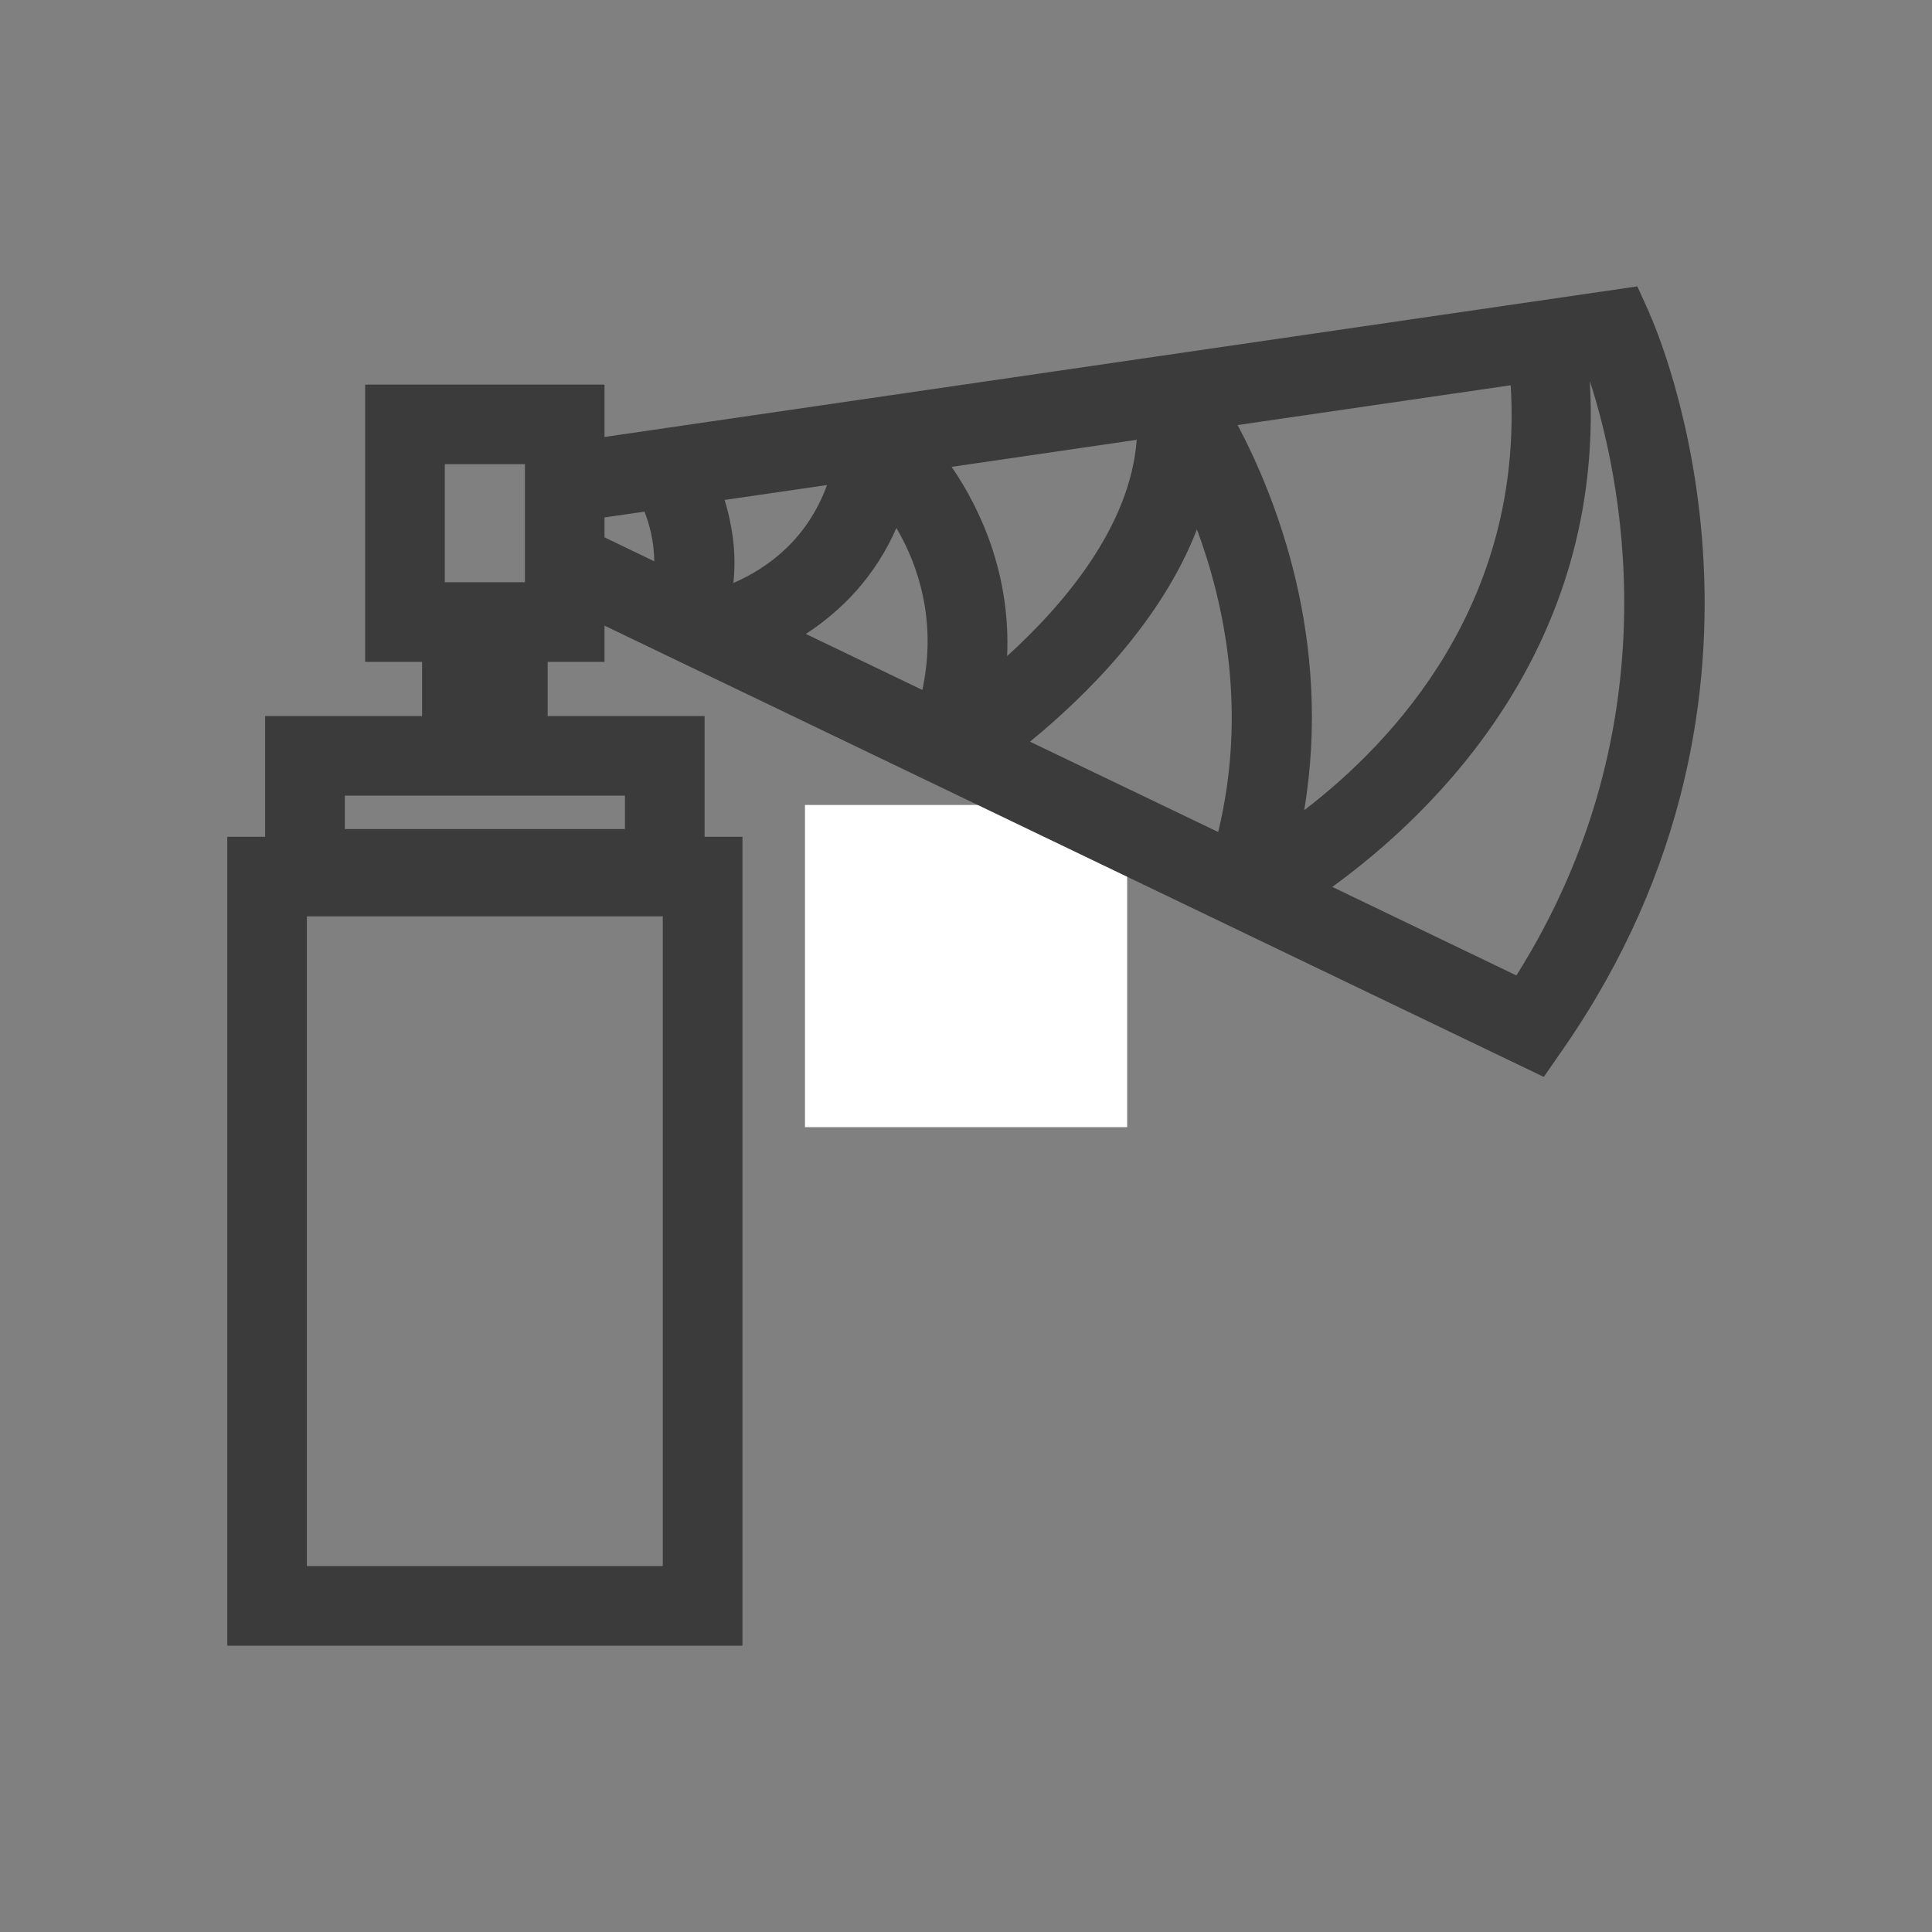
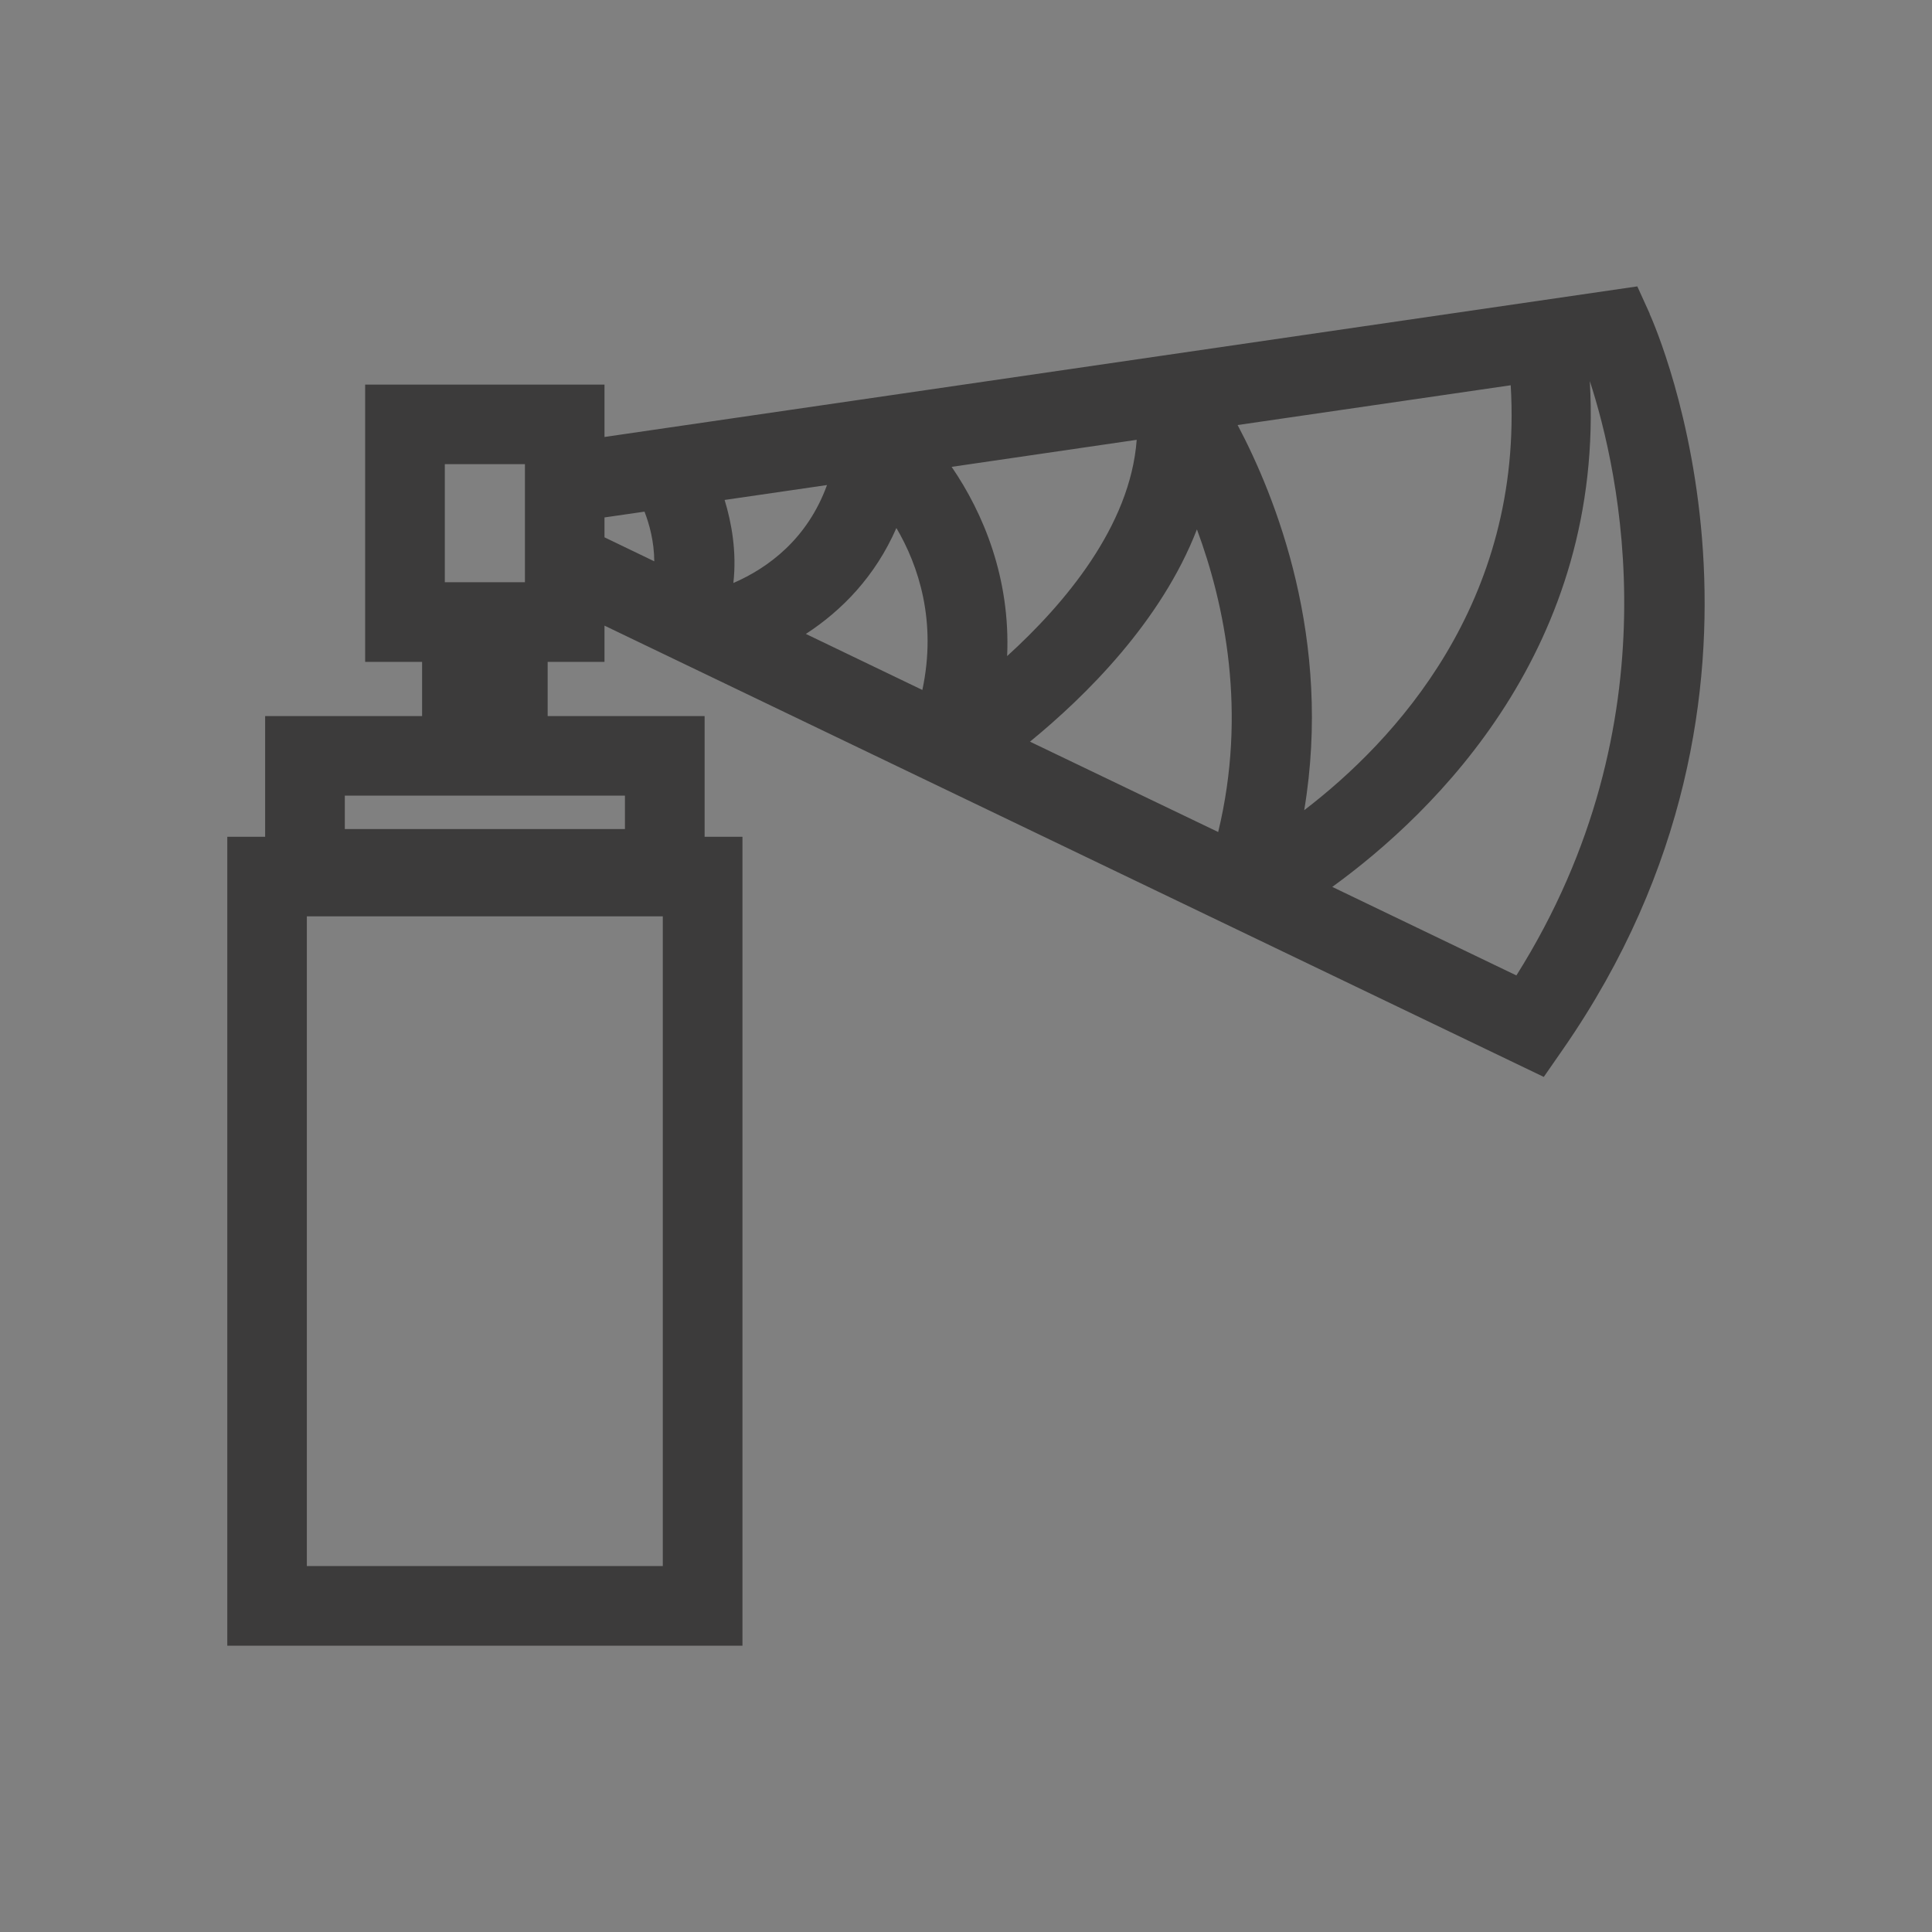
<svg xmlns="http://www.w3.org/2000/svg" id="Layer_1" data-name="Layer 1" viewBox="0 0 170 170">
  <rect x="0" y="0" width="170" height="170" fill="#808080" stroke="none" />
  <defs>
    <style>
      .cls-1 {
        fill: #3c3b3b;
      }

      .cls-1, .cls-2 {
        stroke-width: 0px;
      }

      .cls-2 {
        fill: #fff;
      }
    </style>
  </defs>
-   <rect class="cls-2" x="70.83" y="70.83" width="28.35" height="28.35" />
-   <path class="cls-1" d="M145.16,27.6l-1.09-2.4-90.88,13.25v-4.61h-21.06v24.4h5.01v4.77h-13.81v10.62h-3.33v71.18h45.33v-71.18h-3.33v-10.62h-13.81v-4.77h5v-3.19l82.65,39.71,1.7-2.45c22.07-31.82,8.21-63.38,7.61-64.7ZM58.32,137.8h-31.32v-57.17h31.32v57.17ZM54.99,72.95h-24.65v-2.94h24.65v2.94ZM114.76,71.29c2.51-15.04-2.52-27.58-5.86-33.89l24.03-3.5c1.14,19.16-10.26,31.34-18.17,37.39ZM63.77,43.99l9-1.31c-1.72,4.74-5.17,7.29-8.24,8.62.31-2.75-.16-5.31-.77-7.31ZM78.87,46.45c1.95,3.31,3.58,8.21,2.29,14.26l-10.25-4.93c3.18-2.07,6.11-5.07,7.97-9.33ZM83.73,41.08l16.29-2.38c-.56,7.61-6.37,14.46-11.4,19.03.3-6.84-2.09-12.58-4.89-16.66ZM105.32,46.58c2.45,6.6,4.42,16.09,1.87,26.63l-16.56-7.95c4.88-3.99,11.55-10.56,14.69-18.68ZM39.14,40.84h7.05v10.39h-7.05v-10.39ZM53.19,45.53l3.52-.51c.43,1.1.85,2.64.86,4.37l-4.38-2.11v-1.75ZM133.43,85.83l-16.2-7.79c9.06-6.57,24.01-21.11,22.66-44.51,2.56,7.85,7.64,29.9-6.46,52.3Z" />
+   <path class="cls-1" d="M145.16,27.6l-1.09-2.4-90.88,13.25v-4.61h-21.06v24.4h5.01v4.77h-13.81v10.62h-3.33v71.18h45.33v-71.18h-3.33v-10.62h-13.81v-4.77h5v-3.19l82.65,39.71,1.7-2.45c22.07-31.82,8.21-63.38,7.61-64.7ZM58.32,137.8h-31.32v-57.17h31.32v57.17ZM54.99,72.95h-24.65v-2.94h24.65v2.94ZM114.76,71.29c2.51-15.04-2.52-27.58-5.86-33.89l24.03-3.5c1.14,19.16-10.26,31.34-18.17,37.39ZM63.77,43.99l9-1.31c-1.72,4.74-5.17,7.29-8.24,8.62.31-2.75-.16-5.31-.77-7.31ZM78.87,46.45c1.95,3.31,3.58,8.21,2.29,14.26l-10.25-4.93c3.18-2.07,6.11-5.07,7.97-9.33ZM83.73,41.08l16.29-2.38c-.56,7.61-6.37,14.46-11.4,19.03.3-6.84-2.09-12.58-4.89-16.66ZM105.32,46.58c2.45,6.6,4.42,16.09,1.87,26.63l-16.56-7.95c4.88-3.99,11.55-10.56,14.69-18.68ZM39.14,40.84h7.05v10.39h-7.05v-10.39M53.19,45.53l3.52-.51c.43,1.1.85,2.64.86,4.37l-4.38-2.11v-1.75ZM133.43,85.83l-16.2-7.79c9.06-6.57,24.01-21.11,22.66-44.51,2.56,7.85,7.64,29.9-6.46,52.3Z" />
</svg>